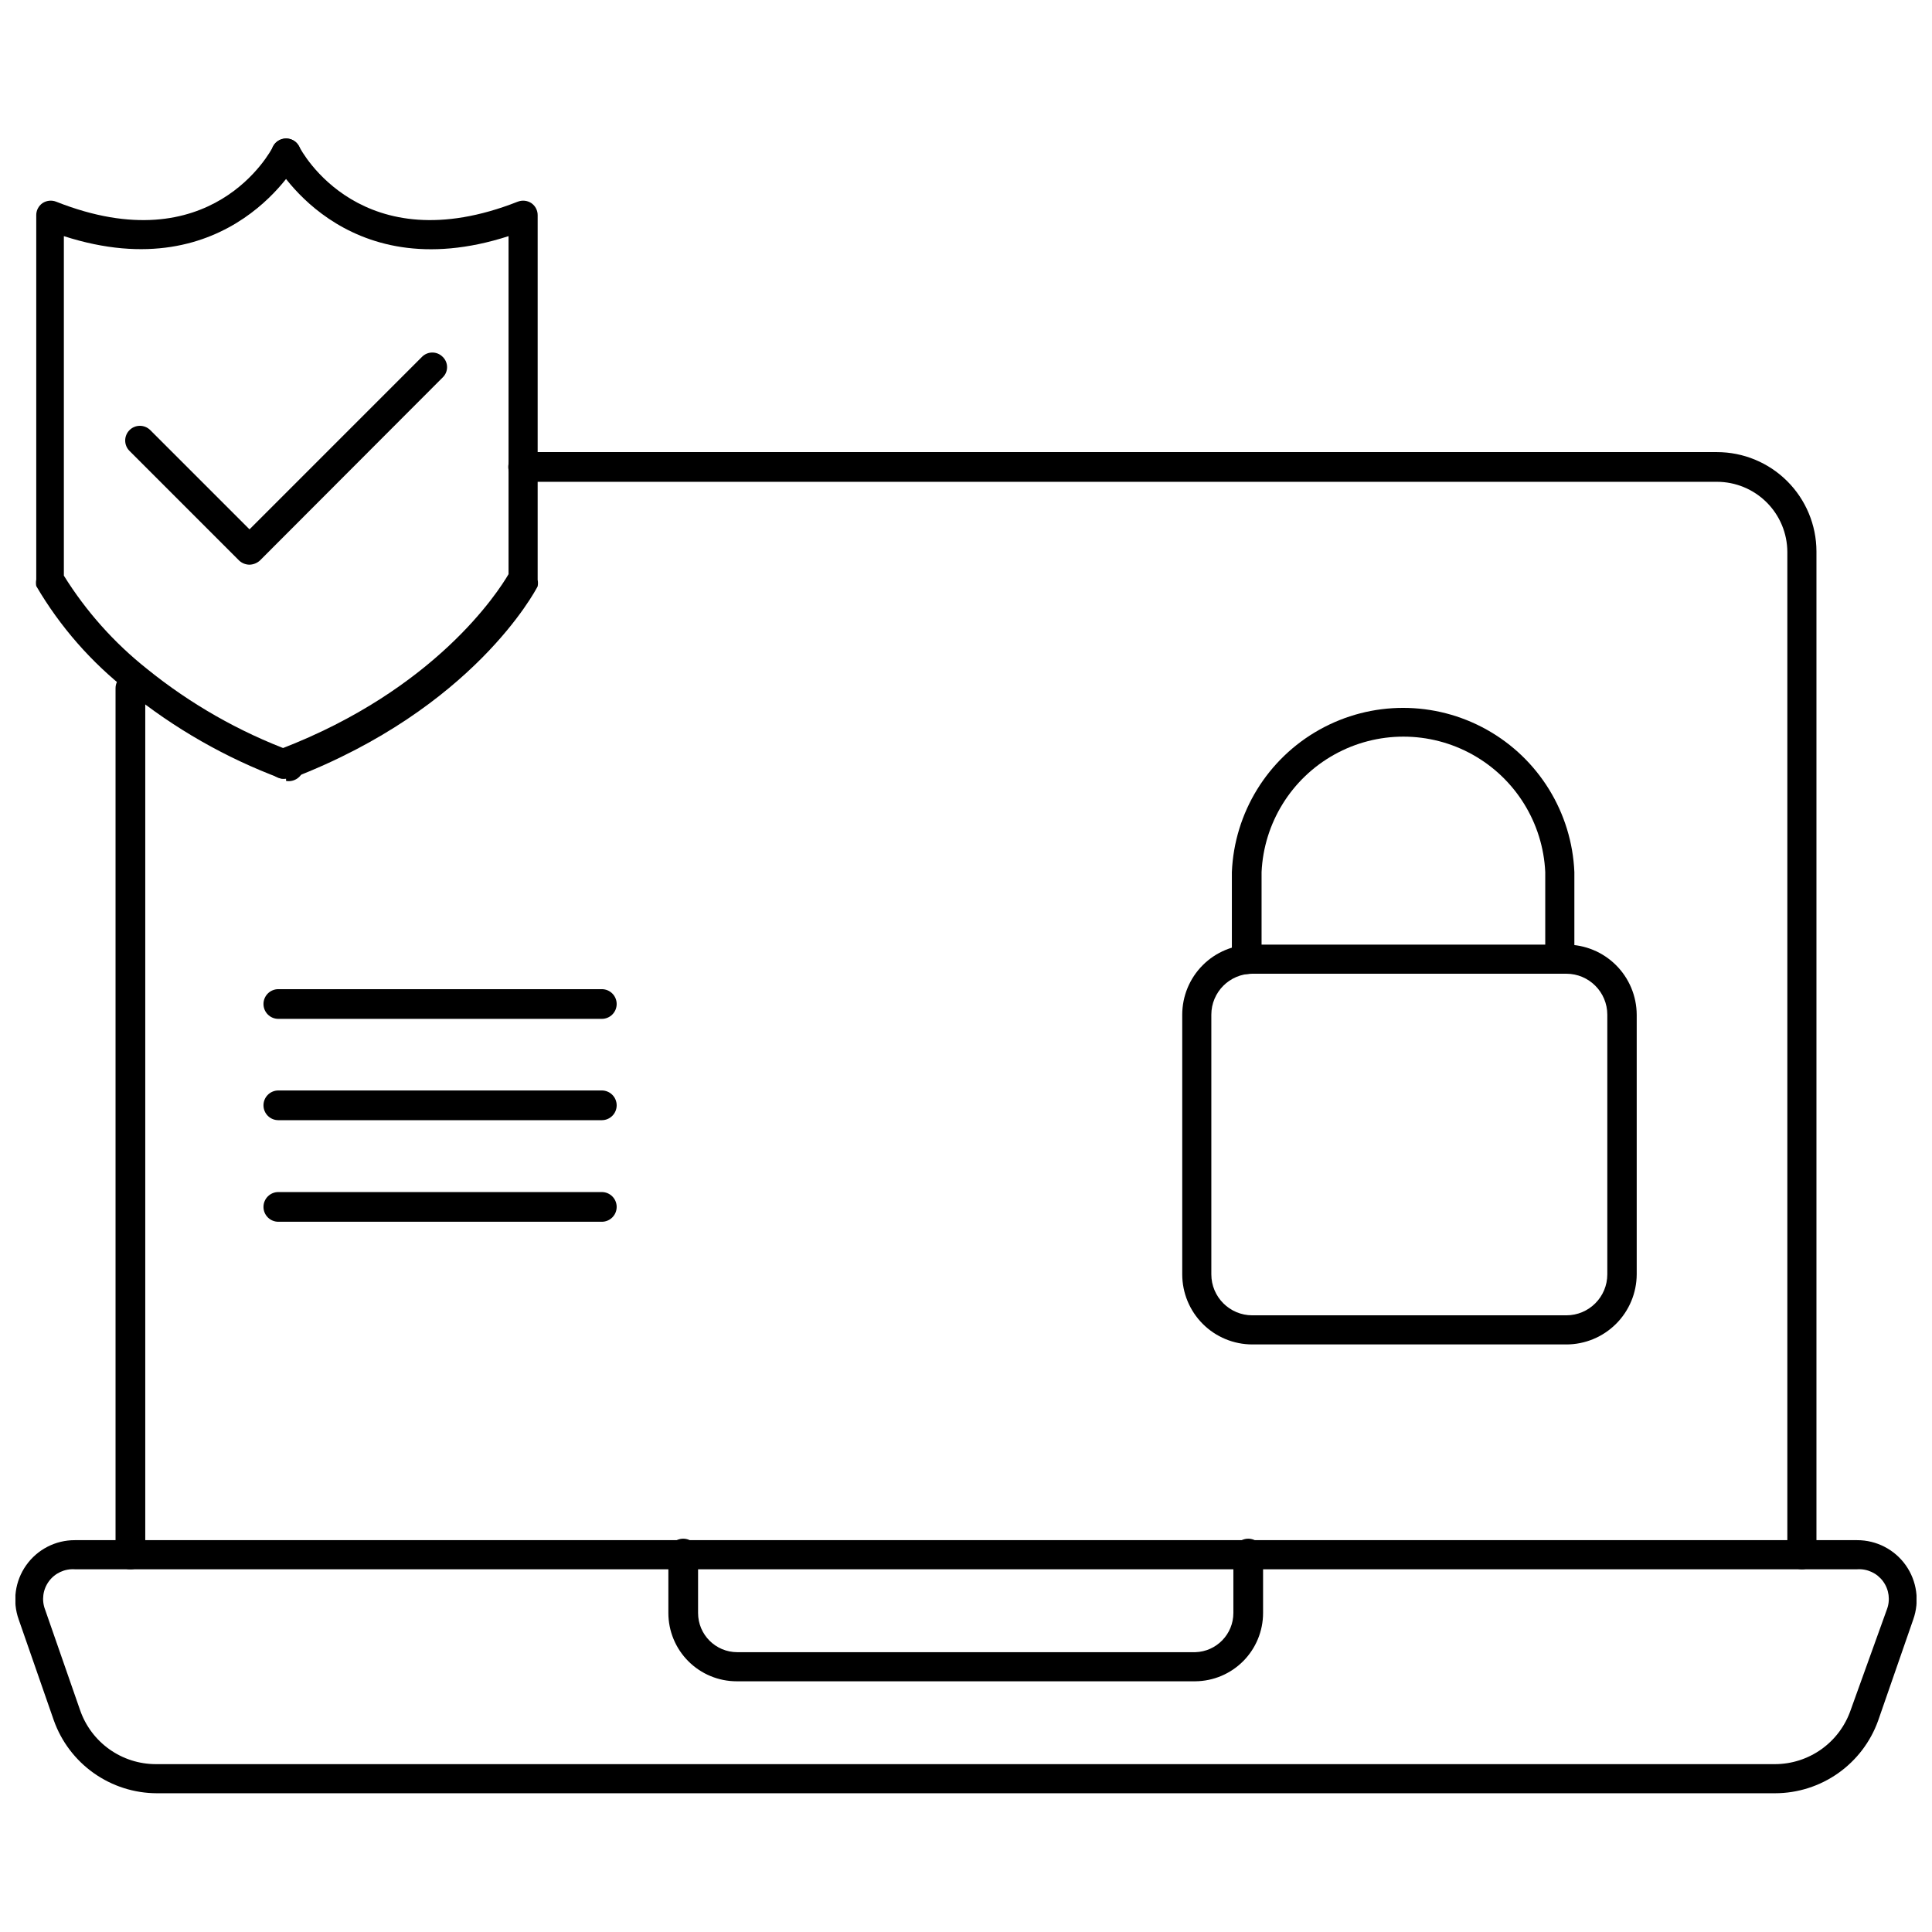
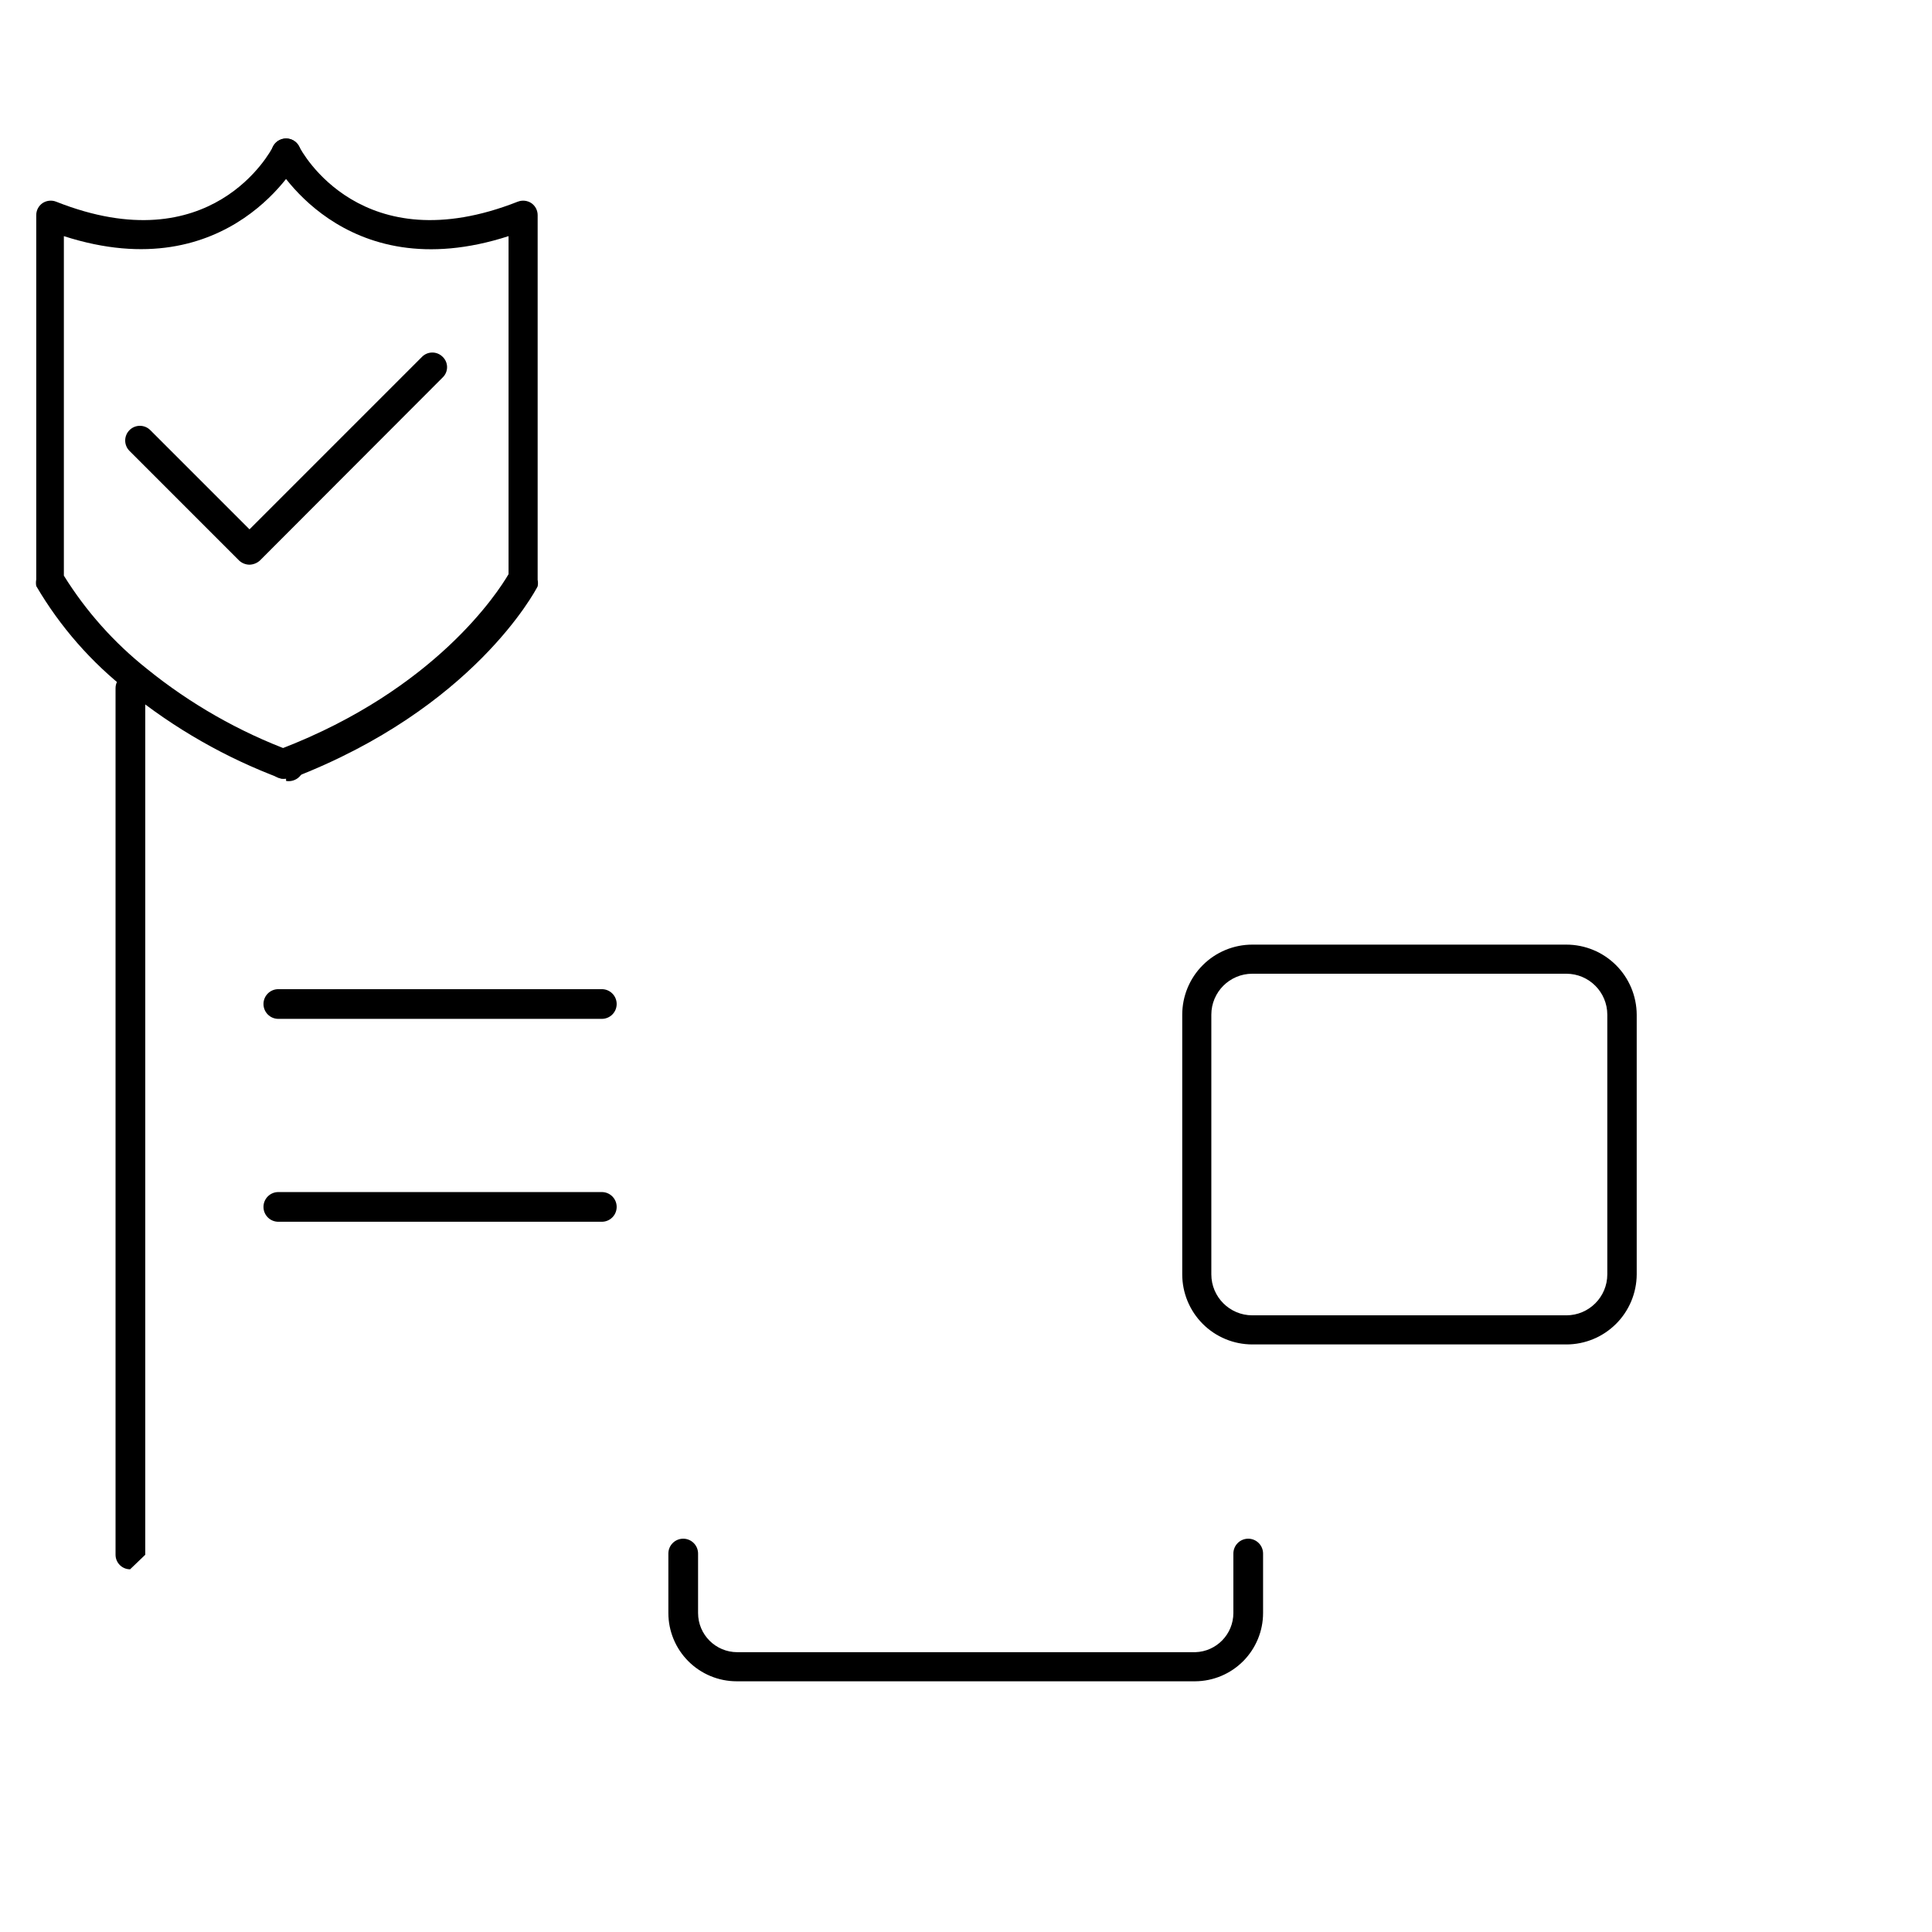
<svg xmlns="http://www.w3.org/2000/svg" width="800px" height="800px" version="1.1" viewBox="144 144 512 512">
  <defs>
    <clipPath id="a">
-       <path d="m148.09 552h503.81v68h-503.81z" />
-     </clipPath>
+       </clipPath>
  </defs>
  <path d="m219.81 350.32c-1.043 0.18-2.117-0.066-2.981-0.68-0.863-0.609-1.449-1.543-1.625-2.586-0.371-2.172 1.094-4.234 3.266-4.606 40.934-15.742 57.543-41.562 60.301-46.289v-89.582c-44.082 14.25-62.188-19.836-62.426-20.23-0.977-1.914-0.219-4.258 1.691-5.234 1.914-0.977 4.258-0.223 5.238 1.691 0.629 1.34 16.609 30.938 57.938 14.641v0.004c1.199-0.469 2.551-0.324 3.621 0.391 1.051 0.734 1.672 1.945 1.652 3.231v96.59c0.109 0.57 0.109 1.156 0 1.73-0.707 1.34-17.082 32.355-64.867 50.773-0.586 0.176-1.203 0.23-1.809 0.156z" />
  <path d="m219.81 350.32c-0.445 0.078-0.895 0.078-1.34 0-14.617-5.457-28.254-13.246-40.383-23.062-9.859-7.68-18.168-17.164-24.48-27.945-0.109-0.574-0.109-1.16 0-1.734v-96.508c-0.023-1.285 0.598-2.496 1.652-3.231 1.07-0.715 2.422-0.859 3.621-0.391 41.09 16.293 56.836-13.305 57.465-14.566 0.984-1.93 3.34-2.703 5.273-1.73 1.891 0.98 2.633 3.305 1.656 5.195 0 0-18.188 34.48-62.348 20.23v89.977c5.875 9.445 13.328 17.805 22.043 24.719 11.488 9.293 24.406 16.656 38.258 21.805 2.172 0.395 3.617 2.473 3.227 4.644-0.391 2.176-2.473 3.621-4.644 3.231z" />
  <path d="m559.09 500.29h-83.207c-4.93 0-9.656-1.957-13.137-5.441-3.484-3.484-5.441-8.211-5.441-13.137v-68.801c0-4.93 1.957-9.652 5.441-13.137 3.481-3.484 8.207-5.441 13.137-5.441h83.207c4.934 0 9.668 1.953 13.164 5.434 3.496 3.484 5.469 8.207 5.492 13.145v68.801c-0.023 4.934-1.996 9.66-5.492 13.141-3.496 3.481-8.23 5.438-13.164 5.438zm-83.207-98.242c-6 0-10.867 4.863-10.867 10.863v68.801c0 6 4.867 10.863 10.867 10.863h83.207c6 0 10.863-4.863 10.863-10.863v-68.801c0-6-4.863-10.863-10.863-10.863z" />
-   <path d="m557.44 402.05c-1.035 0.02-2.035-0.379-2.777-1.102-0.738-0.727-1.156-1.719-1.156-2.758v-23.066c-0.598-13.02-7.891-24.805-19.273-31.148-11.387-6.344-25.246-6.344-36.633 0-11.383 6.344-18.676 18.129-19.273 31.148v23.066c0 2.176-1.762 3.938-3.934 3.938-2.176 0-3.938-1.762-3.938-3.938v-23.066c0.656-15.762 9.445-30.059 23.219-37.754 13.773-7.699 30.555-7.699 44.328 0 13.77 7.695 22.562 21.992 23.219 37.754v23.066c0 2.102-1.68 3.816-3.781 3.859z" />
-   <path d="m621.52 559.88c-2.129 0-3.856-1.727-3.856-3.856v-265.76c-0.02-4.934-1.996-9.66-5.492-13.141-3.496-3.481-8.23-5.438-13.164-5.438h-316.38c-2.172 0-3.934-1.762-3.934-3.934 0-2.176 1.762-3.938 3.934-3.938h316.38c6.981 0 13.676 2.766 18.617 7.695 4.945 4.93 7.734 11.617 7.754 18.598v265.92c0 1.023-0.406 2.004-1.129 2.727-0.727 0.723-1.707 1.129-2.731 1.129z" />
-   <path d="m178.48 559.88c-2.133 0-3.859-1.727-3.859-3.856v-229.63c0-2.172 1.762-3.934 3.938-3.934 2.172 0 3.938 1.762 3.938 3.934v229.63c0 1.051-0.43 2.055-1.188 2.785-0.758 0.727-1.777 1.113-2.828 1.07z" />
+   <path d="m178.48 559.88c-2.133 0-3.859-1.727-3.859-3.856v-229.63c0-2.172 1.762-3.934 3.938-3.934 2.172 0 3.938 1.762 3.938 3.934v229.63z" />
  <g clip-path="url(#a)">
    <path d="m614.43 619.23h-428.87c-5.996-0.016-11.84-1.883-16.73-5.352-4.891-3.465-8.59-8.363-10.586-14.012l-9.289-26.688c-1.719-4.828-0.977-10.188 1.984-14.371 2.957-4.184 7.769-6.66 12.891-6.648h472.32c5.121-0.012 9.934 2.465 12.895 6.648 2.961 4.184 3.699 9.543 1.984 14.371l-9.289 26.766c-2.012 5.637-5.715 10.516-10.605 13.965-4.891 3.453-10.727 5.312-16.711 5.32zm-450.6-59.355c-2.684-0.184-5.281 1.02-6.875 3.191-1.594 2.168-1.973 5.004-0.996 7.516l9.289 26.688v-0.004c1.449 4.152 4.152 7.754 7.734 10.305 3.578 2.551 7.863 3.93 12.262 3.945h429.18c4.394-0.016 8.68-1.395 12.262-3.945 3.582-2.551 6.281-6.152 7.731-10.305l9.605-26.684c0.977-2.512 0.602-5.348-0.996-7.516-1.594-2.172-4.188-3.375-6.875-3.191z" />
  </g>
  <path d="m460.77 589.56h-121.54c-4.801 0-9.406-1.91-12.801-5.305-3.398-3.394-5.305-8-5.305-12.801v-15.746c0-2.172 1.762-3.938 3.938-3.938 2.172 0 3.934 1.766 3.934 3.938v15.746c0 5.738 4.652 10.391 10.391 10.391h121.39c5.617-0.172 10.078-4.773 10.078-10.391v-15.746c0-2.172 1.762-3.938 3.934-3.938 2.176 0 3.938 1.766 3.938 3.938v15.746c0 4.773-1.887 9.355-5.246 12.746-3.363 3.391-7.926 5.316-12.703 5.359z" />
  <path d="m303.49 414.01h-85.727c-2.176 0-3.938-1.762-3.938-3.938 0-2.172 1.762-3.934 3.938-3.934h85.727c2.172 0 3.934 1.762 3.934 3.934 0 2.176-1.762 3.938-3.934 3.938z" />
-   <path d="m303.49 440.86h-85.727c-2.176 0-3.938-1.762-3.938-3.938 0-2.172 1.762-3.938 3.938-3.938h85.727c2.172 0 3.934 1.766 3.934 3.938 0 2.176-1.762 3.938-3.934 3.938z" />
  <path d="m303.49 467.78h-85.727c-2.176 0-3.938-1.762-3.938-3.938 0-2.172 1.762-3.934 3.938-3.934h85.727c2.172 0 3.934 1.762 3.934 3.934 0 2.176-1.762 3.938-3.934 3.938z" />
  <path d="m210.12 293.65c-1.023-0.012-2.008-0.402-2.754-1.102l-29.047-29.051c-1.523-1.52-1.523-3.988 0-5.508 1.52-1.523 3.988-1.523 5.508 0l26.293 26.293 45.738-45.738c1.504-1.492 3.926-1.492 5.43 0 0.762 0.715 1.191 1.711 1.191 2.754 0 1.047-0.43 2.043-1.191 2.758l-48.414 48.492c-0.754 0.684-1.734 1.074-2.754 1.102z" />
</svg>